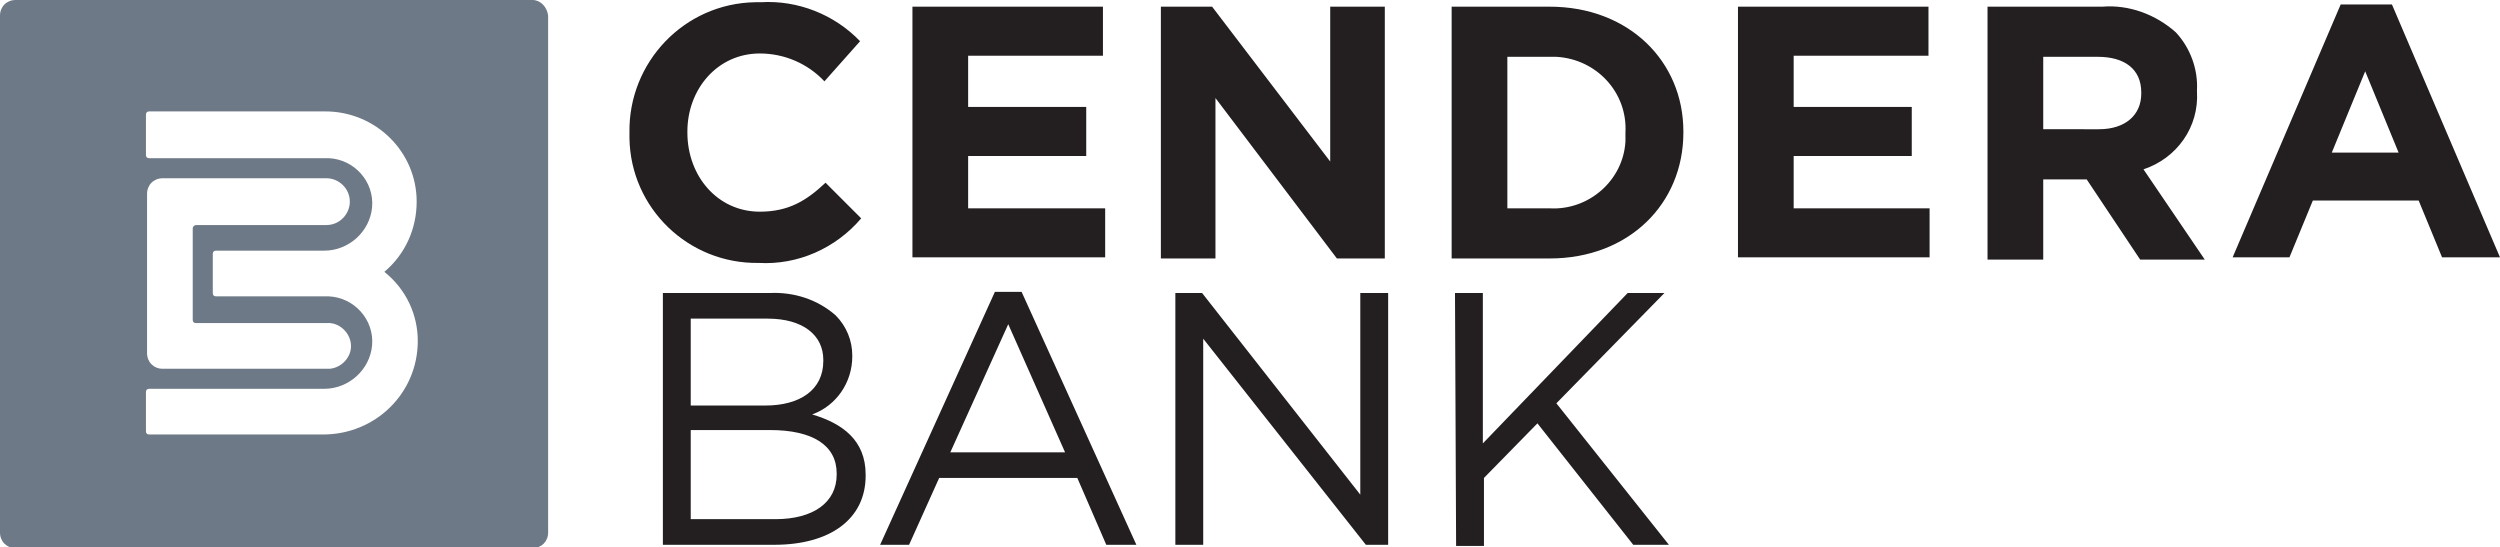
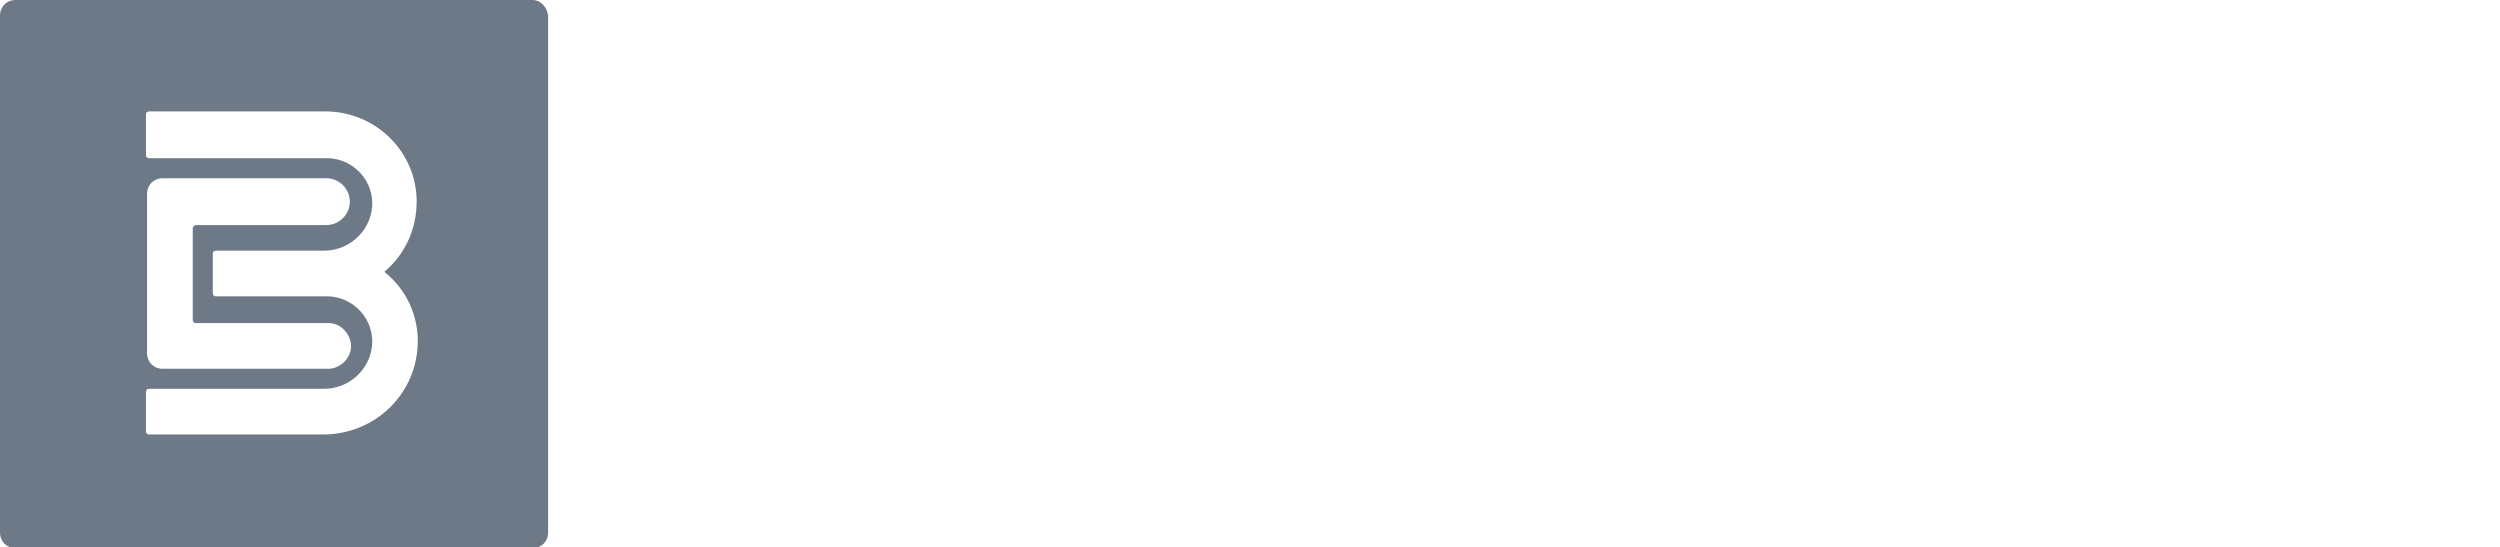
<svg xmlns="http://www.w3.org/2000/svg" version="1.1" id="Layer_1" x="0px" y="0px" viewBox="0 0 224.4 49.1" style="enable-background:new 0 0 224.4 49.1;" xml:space="preserve">
  <style type="text/css">
	.st0{fill:#231F20;}
	.st1{fill:#6D7986;}
</style>
  <g id="Layer_2_00000129202776625651472330000010063750747226324865_">
    <g id="Layer_1-2">
-       <path class="st0" d="M56.5,12v-0.1C56.4,5.6,61.4,0.3,67.8,0.2c0.2,0,0.3,0,0.5,0c3.3-0.2,6.6,1.1,8.9,3.5L74,7.3    c-1.5-1.6-3.6-2.5-5.8-2.5c-3.8,0-6.5,3.2-6.5,7v0.1c0,3.9,2.7,7.1,6.5,7.1c2.6,0,4.2-1,5.9-2.6l3.2,3.2c-2.3,2.7-5.7,4.2-9.2,4    c-6.3,0.1-11.5-4.9-11.6-11.2C56.5,12.2,56.5,12.1,56.5,12z M81.9,0.6H99V5H86.9v4.6h10.6V14H86.9v4.7h12.3v4.4H81.9V0.6z     M104.2,0.6h4.6l10.6,13.9V0.6h4.9v22.6H120L109.1,8.8v14.4h-4.9V0.6z M130.3,0.6h8.8c7.1,0,12,4.9,12,11.2v0.1    c0,6.4-4.9,11.3-12,11.3h-8.8V0.6z M139.1,18.7c3.5,0.2,6.6-2.5,6.8-6c0-0.2,0-0.4,0-0.7v-0.1c0.2-3.6-2.6-6.6-6.2-6.8    c-0.2,0-0.4,0-0.6,0h-3.8v13.6H139.1z M156.1,0.6h17V5h-12.1v4.6h10.6V14h-10.6v4.7h12.2v4.4h-17.2V0.6z M178.4,0.6h10.3    c2.4-0.2,4.8,0.7,6.6,2.3c1.3,1.4,2,3.3,1.9,5.2v0.1c0.2,3.2-1.8,6-4.8,7l5.5,8.1h-5.8l-4.8-7.2h-3.9v7.2h-5L178.4,0.6z     M188.4,11.6c2.4,0,3.8-1.3,3.8-3.2V8.3c0-2.1-1.5-3.2-3.9-3.2h-4.9v6.5L188.4,11.6z M210.1,0.4h4.6l9.7,22.7h-5.2l-2.1-5.1h-9.5    l-2.1,5.1h-5.1L210.1,0.4z M215.3,13.7l-3-7.3l-3,7.3H215.3z M59.5,26.3h9.6c2.2-0.1,4.3,0.6,5.9,2c1,1,1.5,2.3,1.5,3.6V32    c0,2.3-1.4,4.4-3.6,5.2c2.7,0.8,4.8,2.3,4.8,5.4v0.1c0,3.9-3.2,6.2-8.2,6.2h-10L59.5,26.3z M68.7,36.4c3.1,0,5.2-1.4,5.2-4v-0.1    c0-2.2-1.8-3.7-5-3.7H62v7.8L68.7,36.4z M69.6,46.6c3.4,0,5.5-1.5,5.5-4v-0.1c0-2.5-2.1-3.9-6-3.9H62v8L69.6,46.6z M89.3,26.2h2.4    L102,48.9h-2.7l-2.6-6H84.3l-2.7,6H79L89.3,26.2z M95.6,40.6l-5.1-11.5l-5.2,11.5H95.6z M105.5,26.3h2.4l14.2,18.1V26.3h2.5v22.6    h-2L108,30.4v18.5h-2.5L105.5,26.3z M130.6,26.3h2.5v13.5l13-13.5h3.3l-9.7,9.9l10.1,12.7h-3.2L138,38l-4.8,4.9v6.1h-2.5    L130.6,26.3z" />
      <path class="st1" d="M47.8,0H1.4C0.6,0,0,0.6,0,1.4v46.4c0,0.8,0.6,1.4,1.4,1.4c0,0,0,0,0,0h46.4c0.8,0,1.4-0.6,1.4-1.4l0,0V1.4    C49.1,0.6,48.5,0,47.8,0C47.8,0,47.8,0,47.8,0z M13.2,17.4c0-0.8,0.6-1.4,1.4-1.4h14.7c1.1,0,2.1,0.9,2.1,2.1    c0,1.1-0.9,2.1-2.1,2.1H17.6c-0.1,0-0.3,0.1-0.3,0.3c0,0,0,0,0,0v8.2c0,0.2,0.1,0.3,0.3,0.3c0,0,0,0,0,0h11.7    c1.1-0.1,2.1,0.8,2.2,1.9c0.1,1.1-0.8,2.1-1.9,2.2c-0.1,0-0.2,0-0.3,0H14.6c-0.8,0-1.4-0.6-1.4-1.4V17.4z M37.5,30.6    c0,4.7-3.8,8.4-8.5,8.4c0,0,0,0,0,0H13.4c-0.2,0-0.3-0.1-0.3-0.3l0,0v-3.5c0-0.2,0.1-0.3,0.3-0.3h0h15.7c2.2,0,4.1-1.7,4.3-3.9    c0.2-2.3-1.6-4.3-3.9-4.4c-0.1,0-0.2,0-0.3,0h-9.8c-0.2,0-0.3-0.1-0.3-0.3c0,0,0,0,0,0v-3.5c0-0.2,0.1-0.3,0.3-0.3h9.7    c2.2,0,4.1-1.7,4.3-3.9c0.2-2.3-1.6-4.3-3.9-4.4c-0.1,0-0.2,0-0.3,0H13.4c-0.2,0-0.3-0.1-0.3-0.3v-3.6c0-0.2,0.1-0.3,0.3-0.3h15.8    c4.5,0,8.2,3.6,8.2,8.1c0,2.4-1,4.7-2.9,6.3C36.5,26,37.5,28.3,37.5,30.6z" />
    </g>
  </g>
</svg>